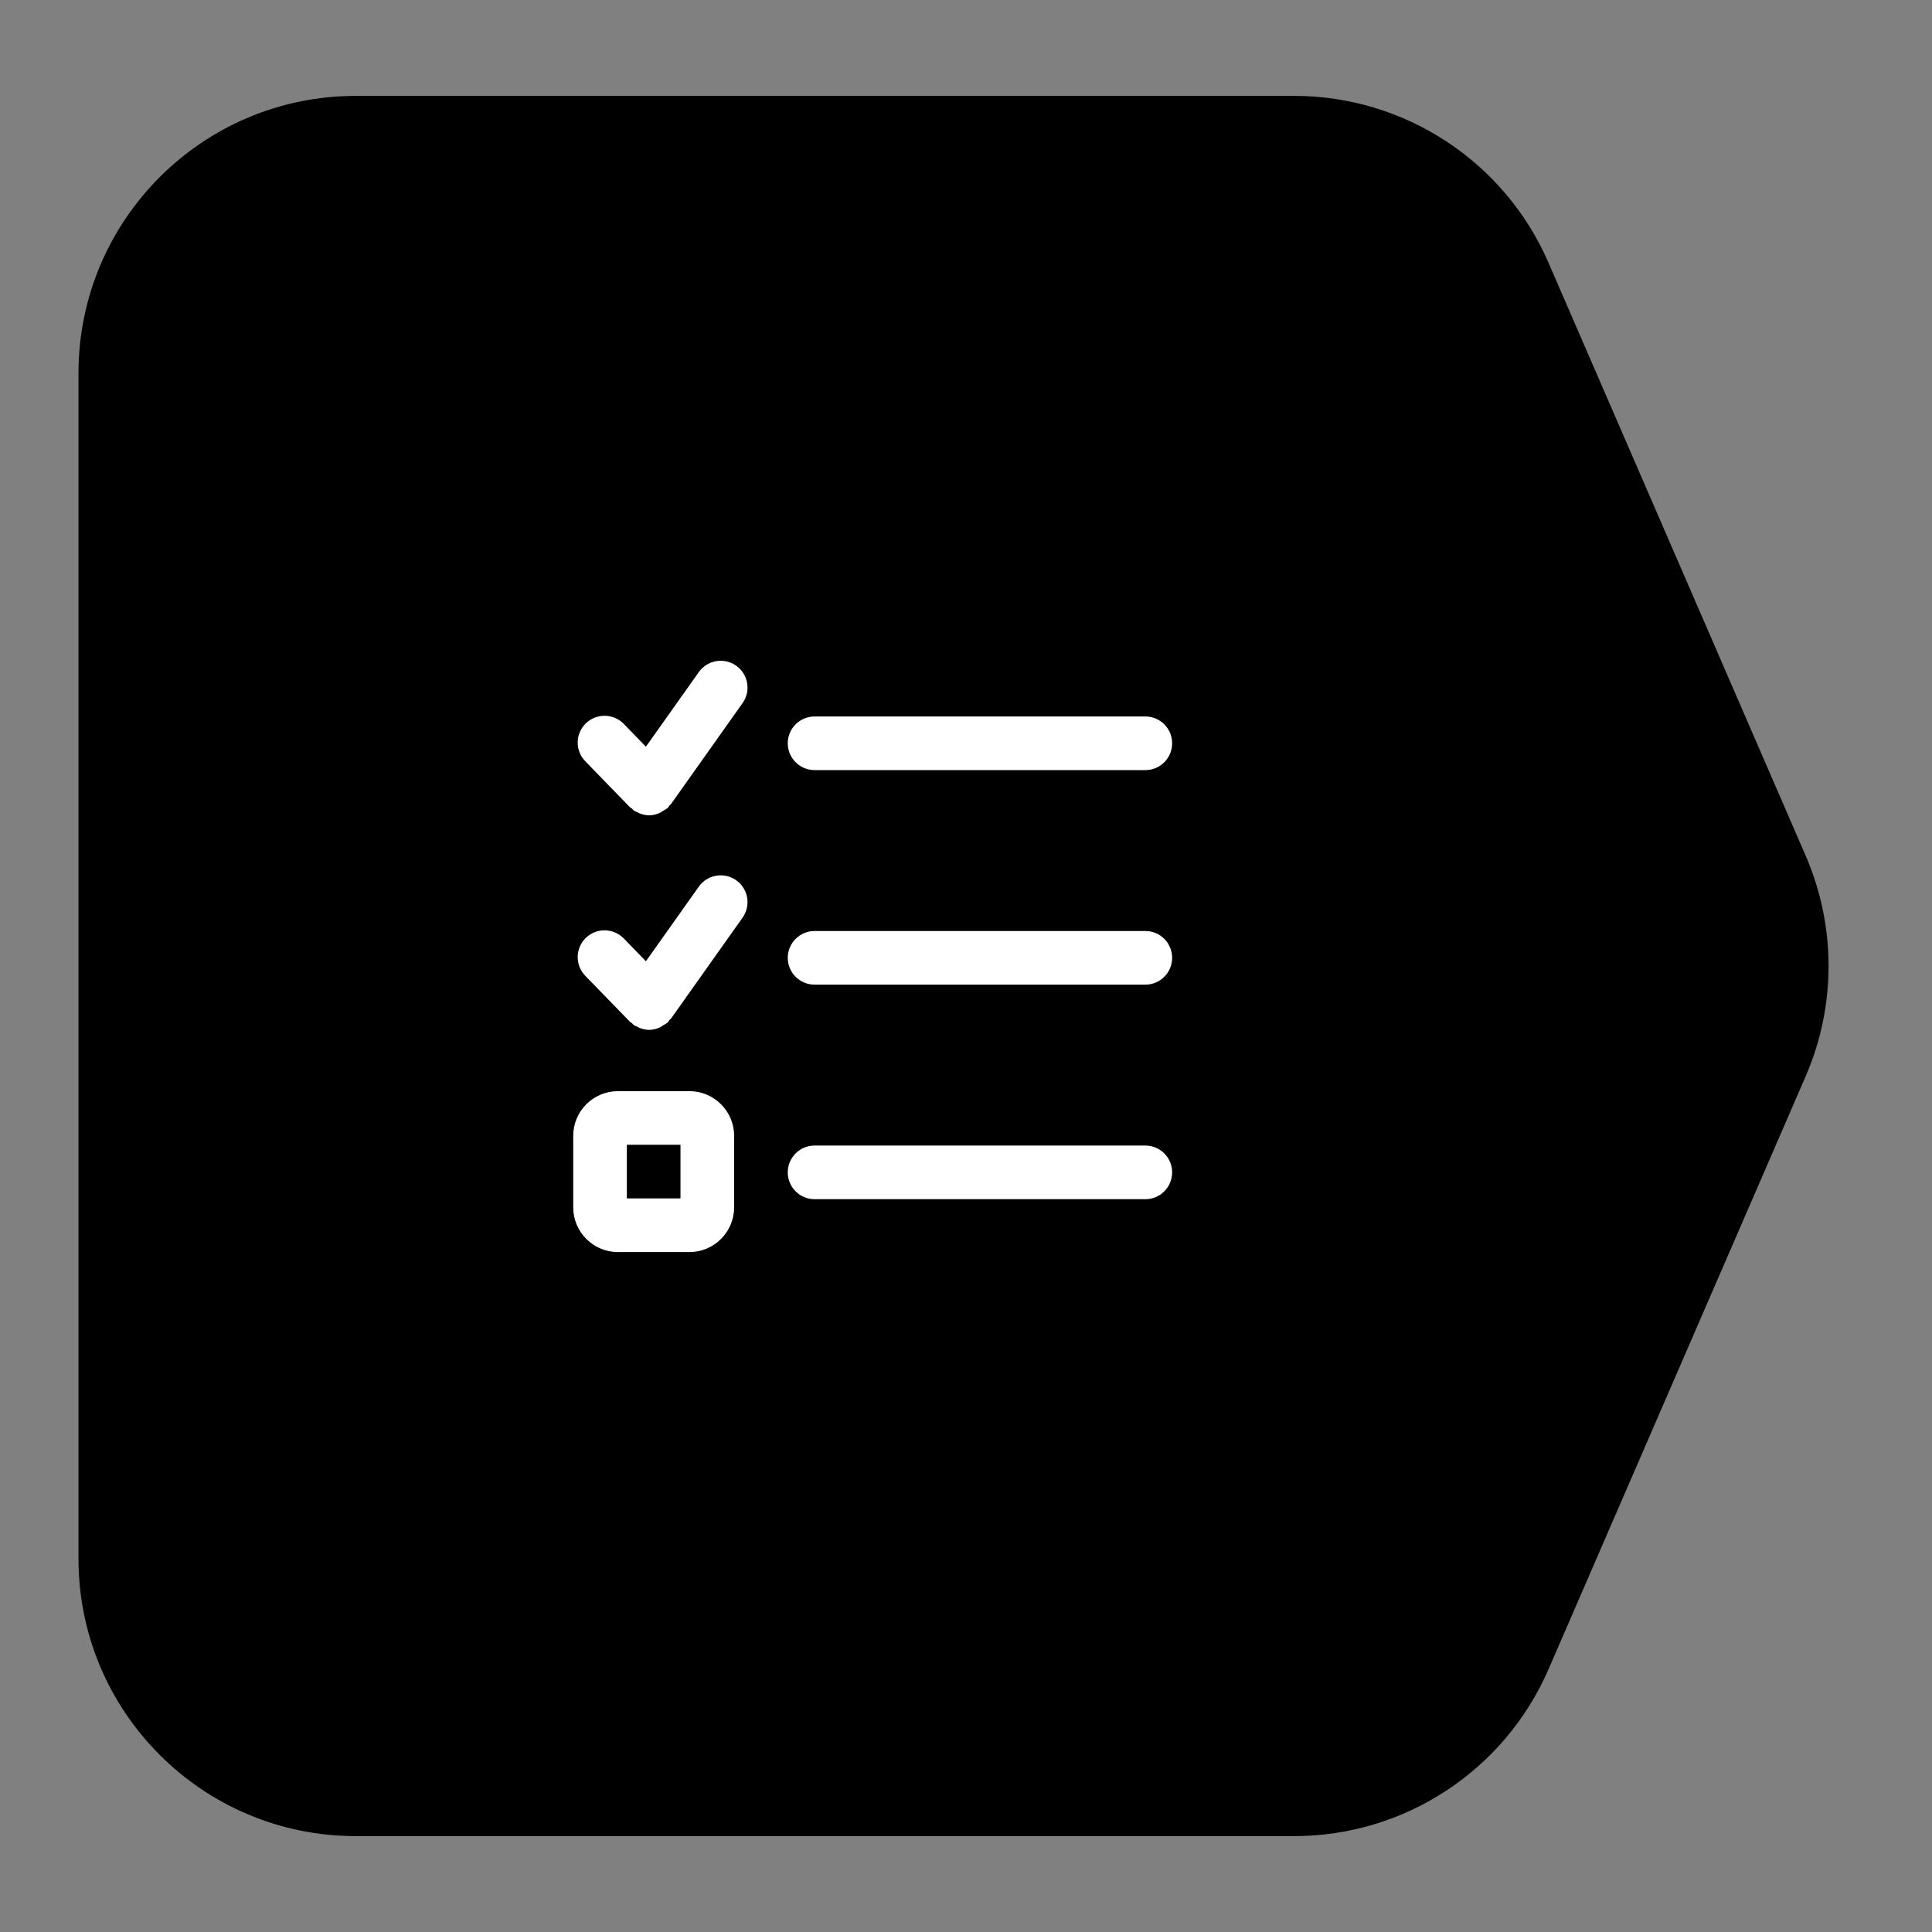
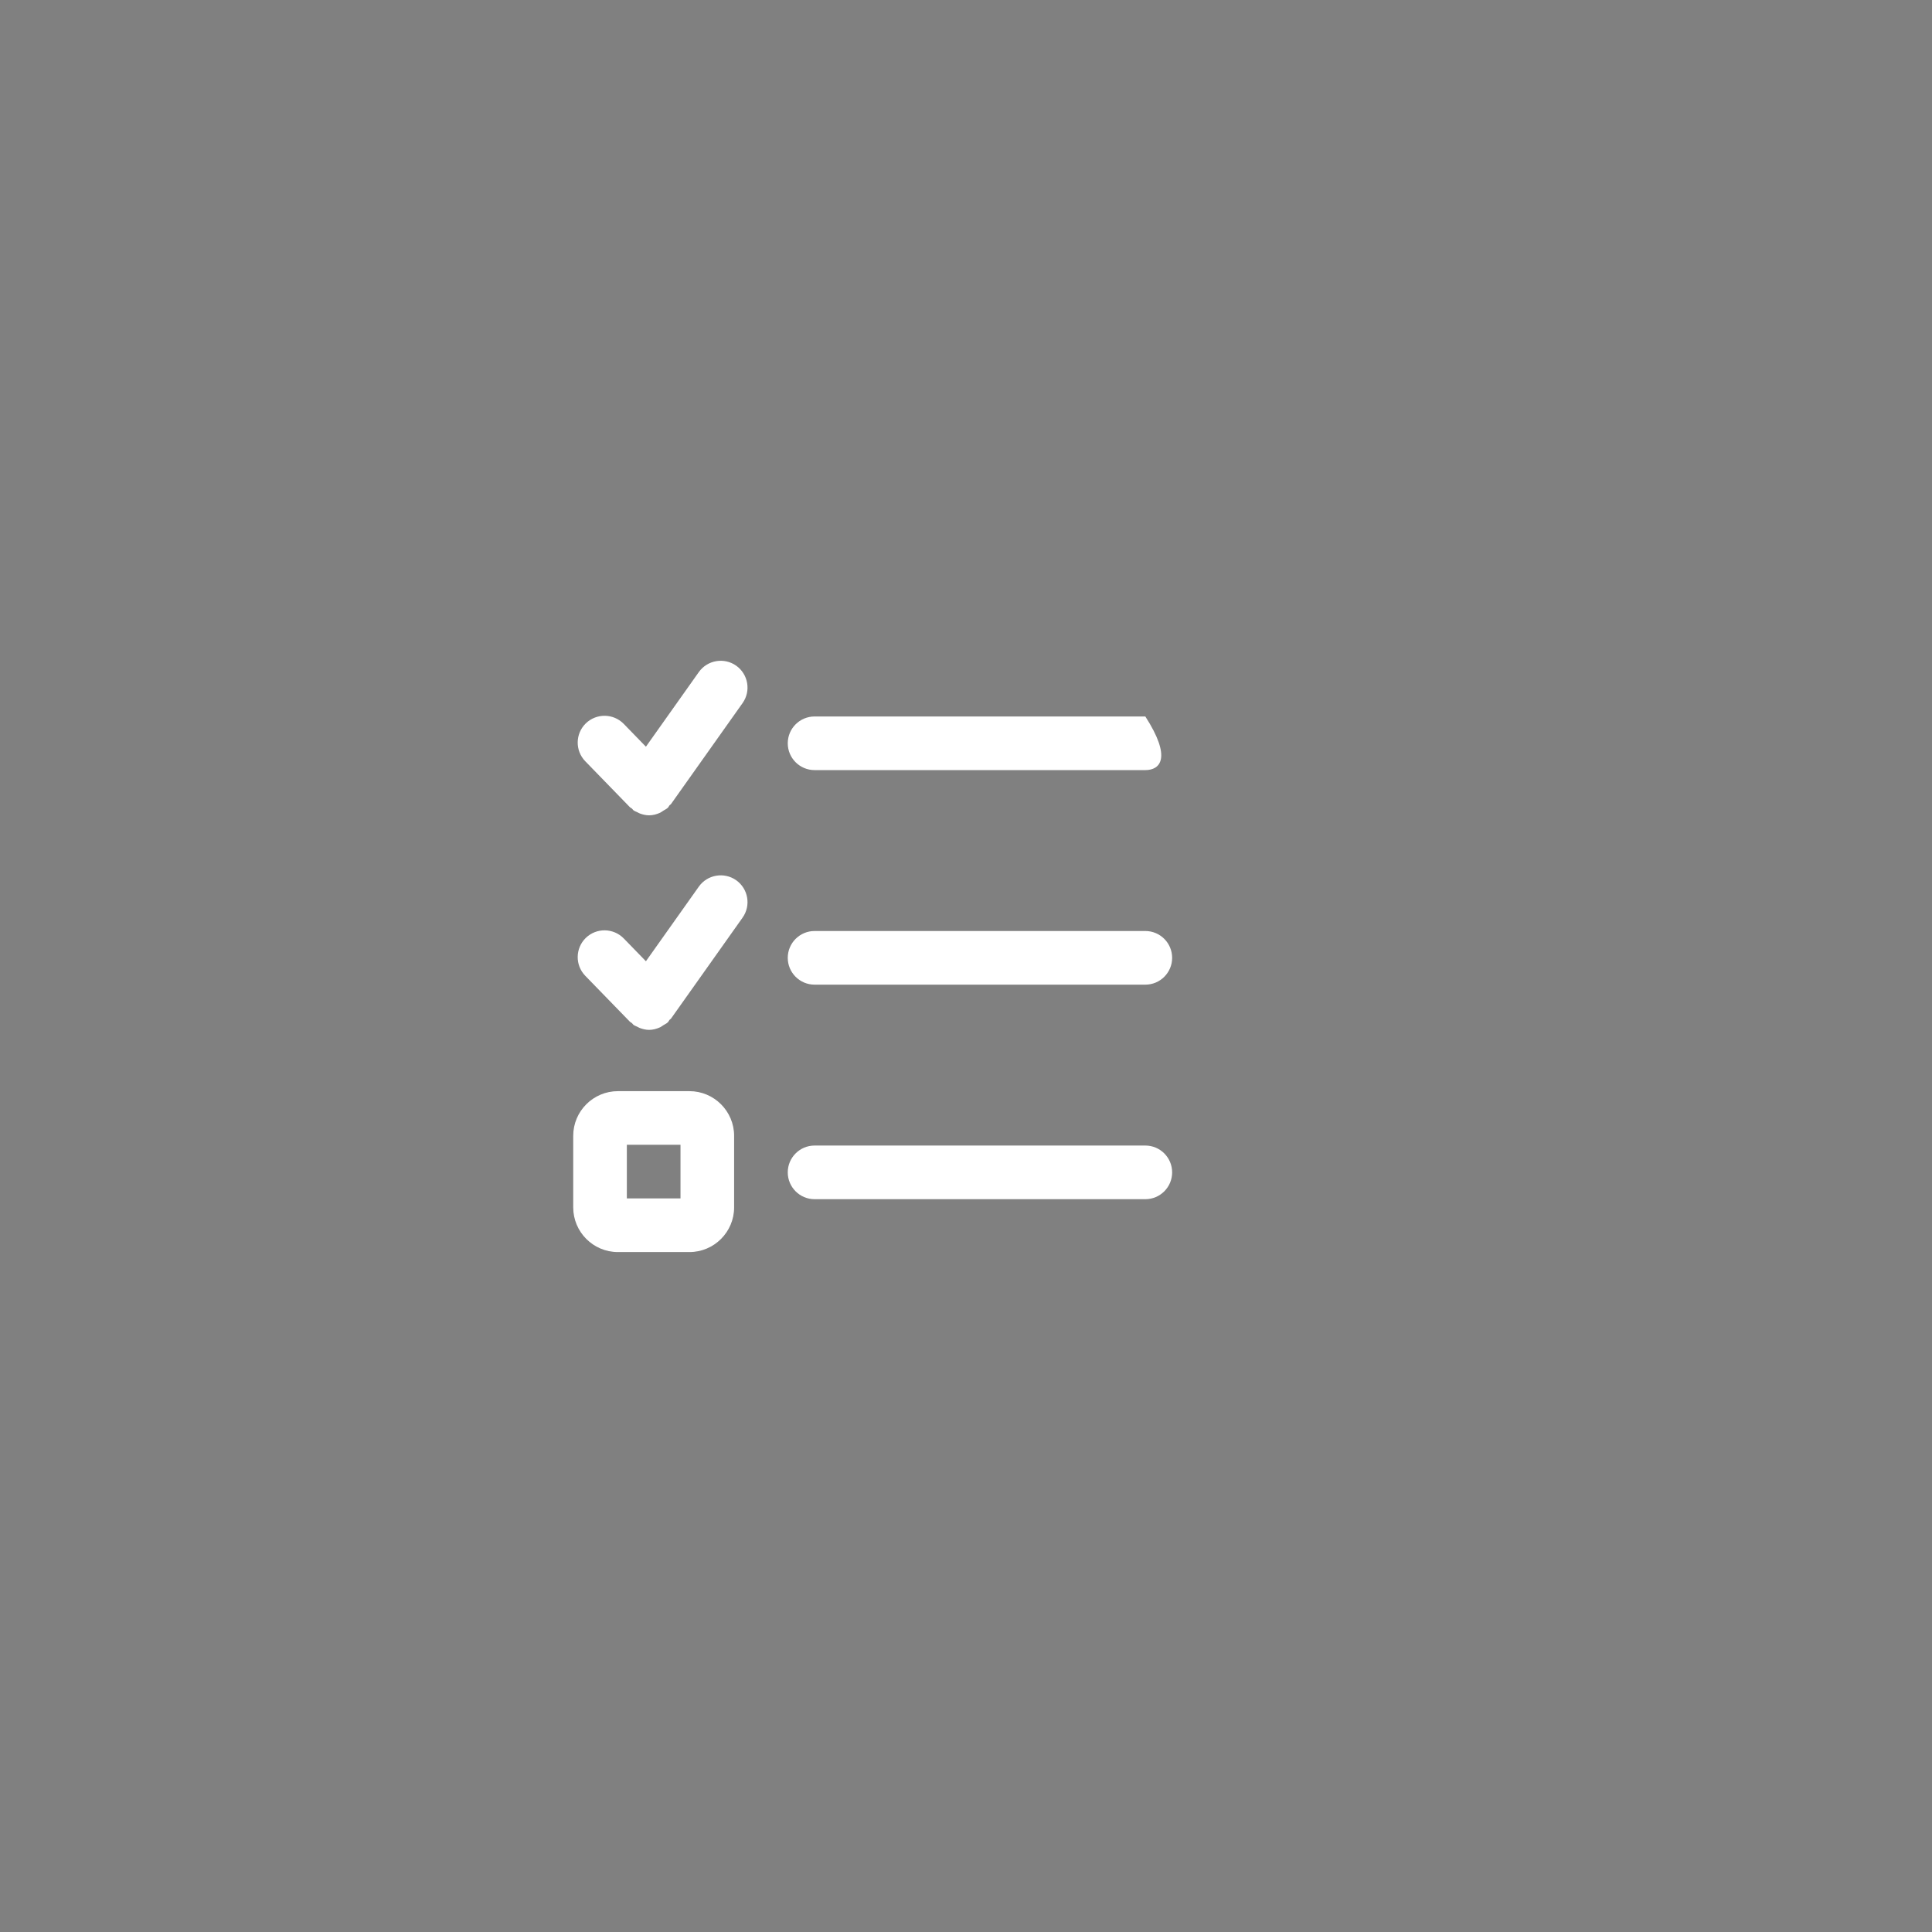
<svg xmlns="http://www.w3.org/2000/svg" width="136" height="136" viewBox="0 0 136 136" fill="none">
  <rect x="0" y="0" width="136" height="136" fill="#808080" stroke="none" />
-   <path d="M5.525 26.272C5.525 15.49 14.265 6.75 25.047 6.75H91.099C98.877 6.75 105.914 11.368 109.009 18.504L127.106 60.233C129.255 65.188 129.255 70.812 127.106 75.767L109.009 117.496C105.914 124.632 98.877 129.25 91.099 129.25H25.047C14.265 129.25 5.525 120.51 5.525 109.728V26.272Z" fill="black" />
  <path d="M48.531 88.137H43.497C41.761 88.137 40.351 86.726 40.351 84.99V79.956C40.351 78.221 41.761 76.81 43.497 76.81H48.531C50.266 76.81 51.677 78.221 51.677 79.956V84.99C51.677 86.726 50.266 88.137 48.531 88.137ZM44.126 84.361H47.902V80.585H44.126V84.361Z" fill="white" />
  <path d="M51.824 46.861C50.978 46.261 49.795 46.46 49.192 47.31L45.468 52.563L43.909 50.958C43.18 50.211 41.988 50.196 41.238 50.919C40.491 51.647 40.474 52.841 41.2 53.588L44.341 56.821C44.382 56.862 44.437 56.879 44.481 56.915C44.528 56.956 44.553 57.011 44.604 57.047C44.685 57.104 44.776 57.132 44.862 57.175C44.923 57.205 44.979 57.24 45.042 57.264C45.255 57.343 45.473 57.393 45.694 57.393C45.963 57.393 46.227 57.321 46.476 57.207C46.554 57.172 46.614 57.116 46.687 57.07C46.797 57.001 46.915 56.953 47.012 56.86C47.064 56.81 47.084 56.743 47.129 56.689C47.16 56.652 47.207 56.638 47.236 56.597L52.272 49.493C52.876 48.643 52.674 47.465 51.824 46.861Z" fill="white" />
  <path d="M51.824 61.963C50.978 61.366 49.795 61.562 49.192 62.413L45.468 67.666L43.909 66.061C43.18 65.316 41.988 65.296 41.238 66.021C40.491 66.749 40.474 67.944 41.2 68.691L44.341 71.923C44.382 71.965 44.437 71.981 44.481 72.018C44.528 72.058 44.553 72.113 44.604 72.149C44.685 72.207 44.776 72.234 44.862 72.277C44.923 72.307 44.979 72.343 45.042 72.366C45.255 72.445 45.473 72.496 45.694 72.496C45.963 72.496 46.227 72.424 46.476 72.31C46.554 72.275 46.614 72.219 46.687 72.173C46.797 72.104 46.915 72.056 47.012 71.963C47.064 71.912 47.084 71.846 47.129 71.792C47.16 71.754 47.207 71.74 47.236 71.7L52.272 64.596C52.876 63.745 52.674 62.568 51.824 61.963Z" fill="white" />
  <path d="M80.624 84.415H57.341C56.299 84.415 55.453 83.569 55.453 82.527C55.453 81.485 56.299 80.639 57.341 80.639H80.624C81.666 80.639 82.511 81.485 82.511 82.527C82.511 83.569 81.666 84.415 80.624 84.415Z" fill="white" />
  <path d="M80.624 69.313H57.341C56.299 69.313 55.453 68.467 55.453 67.425C55.453 66.383 56.299 65.537 57.341 65.537H80.624C81.666 65.537 82.511 66.383 82.511 67.425C82.511 68.467 81.666 69.313 80.624 69.313Z" fill="white" />
-   <path d="M80.624 54.21H57.341C56.299 54.21 55.453 53.365 55.453 52.322C55.453 51.28 56.299 50.435 57.341 50.435H80.624C81.666 50.435 82.511 51.28 82.511 52.322C82.511 53.365 81.666 54.21 80.624 54.21Z" fill="white" />
+   <path d="M80.624 54.21H57.341C56.299 54.21 55.453 53.365 55.453 52.322C55.453 51.28 56.299 50.435 57.341 50.435H80.624C82.511 53.365 81.666 54.21 80.624 54.21Z" fill="white" />
</svg>